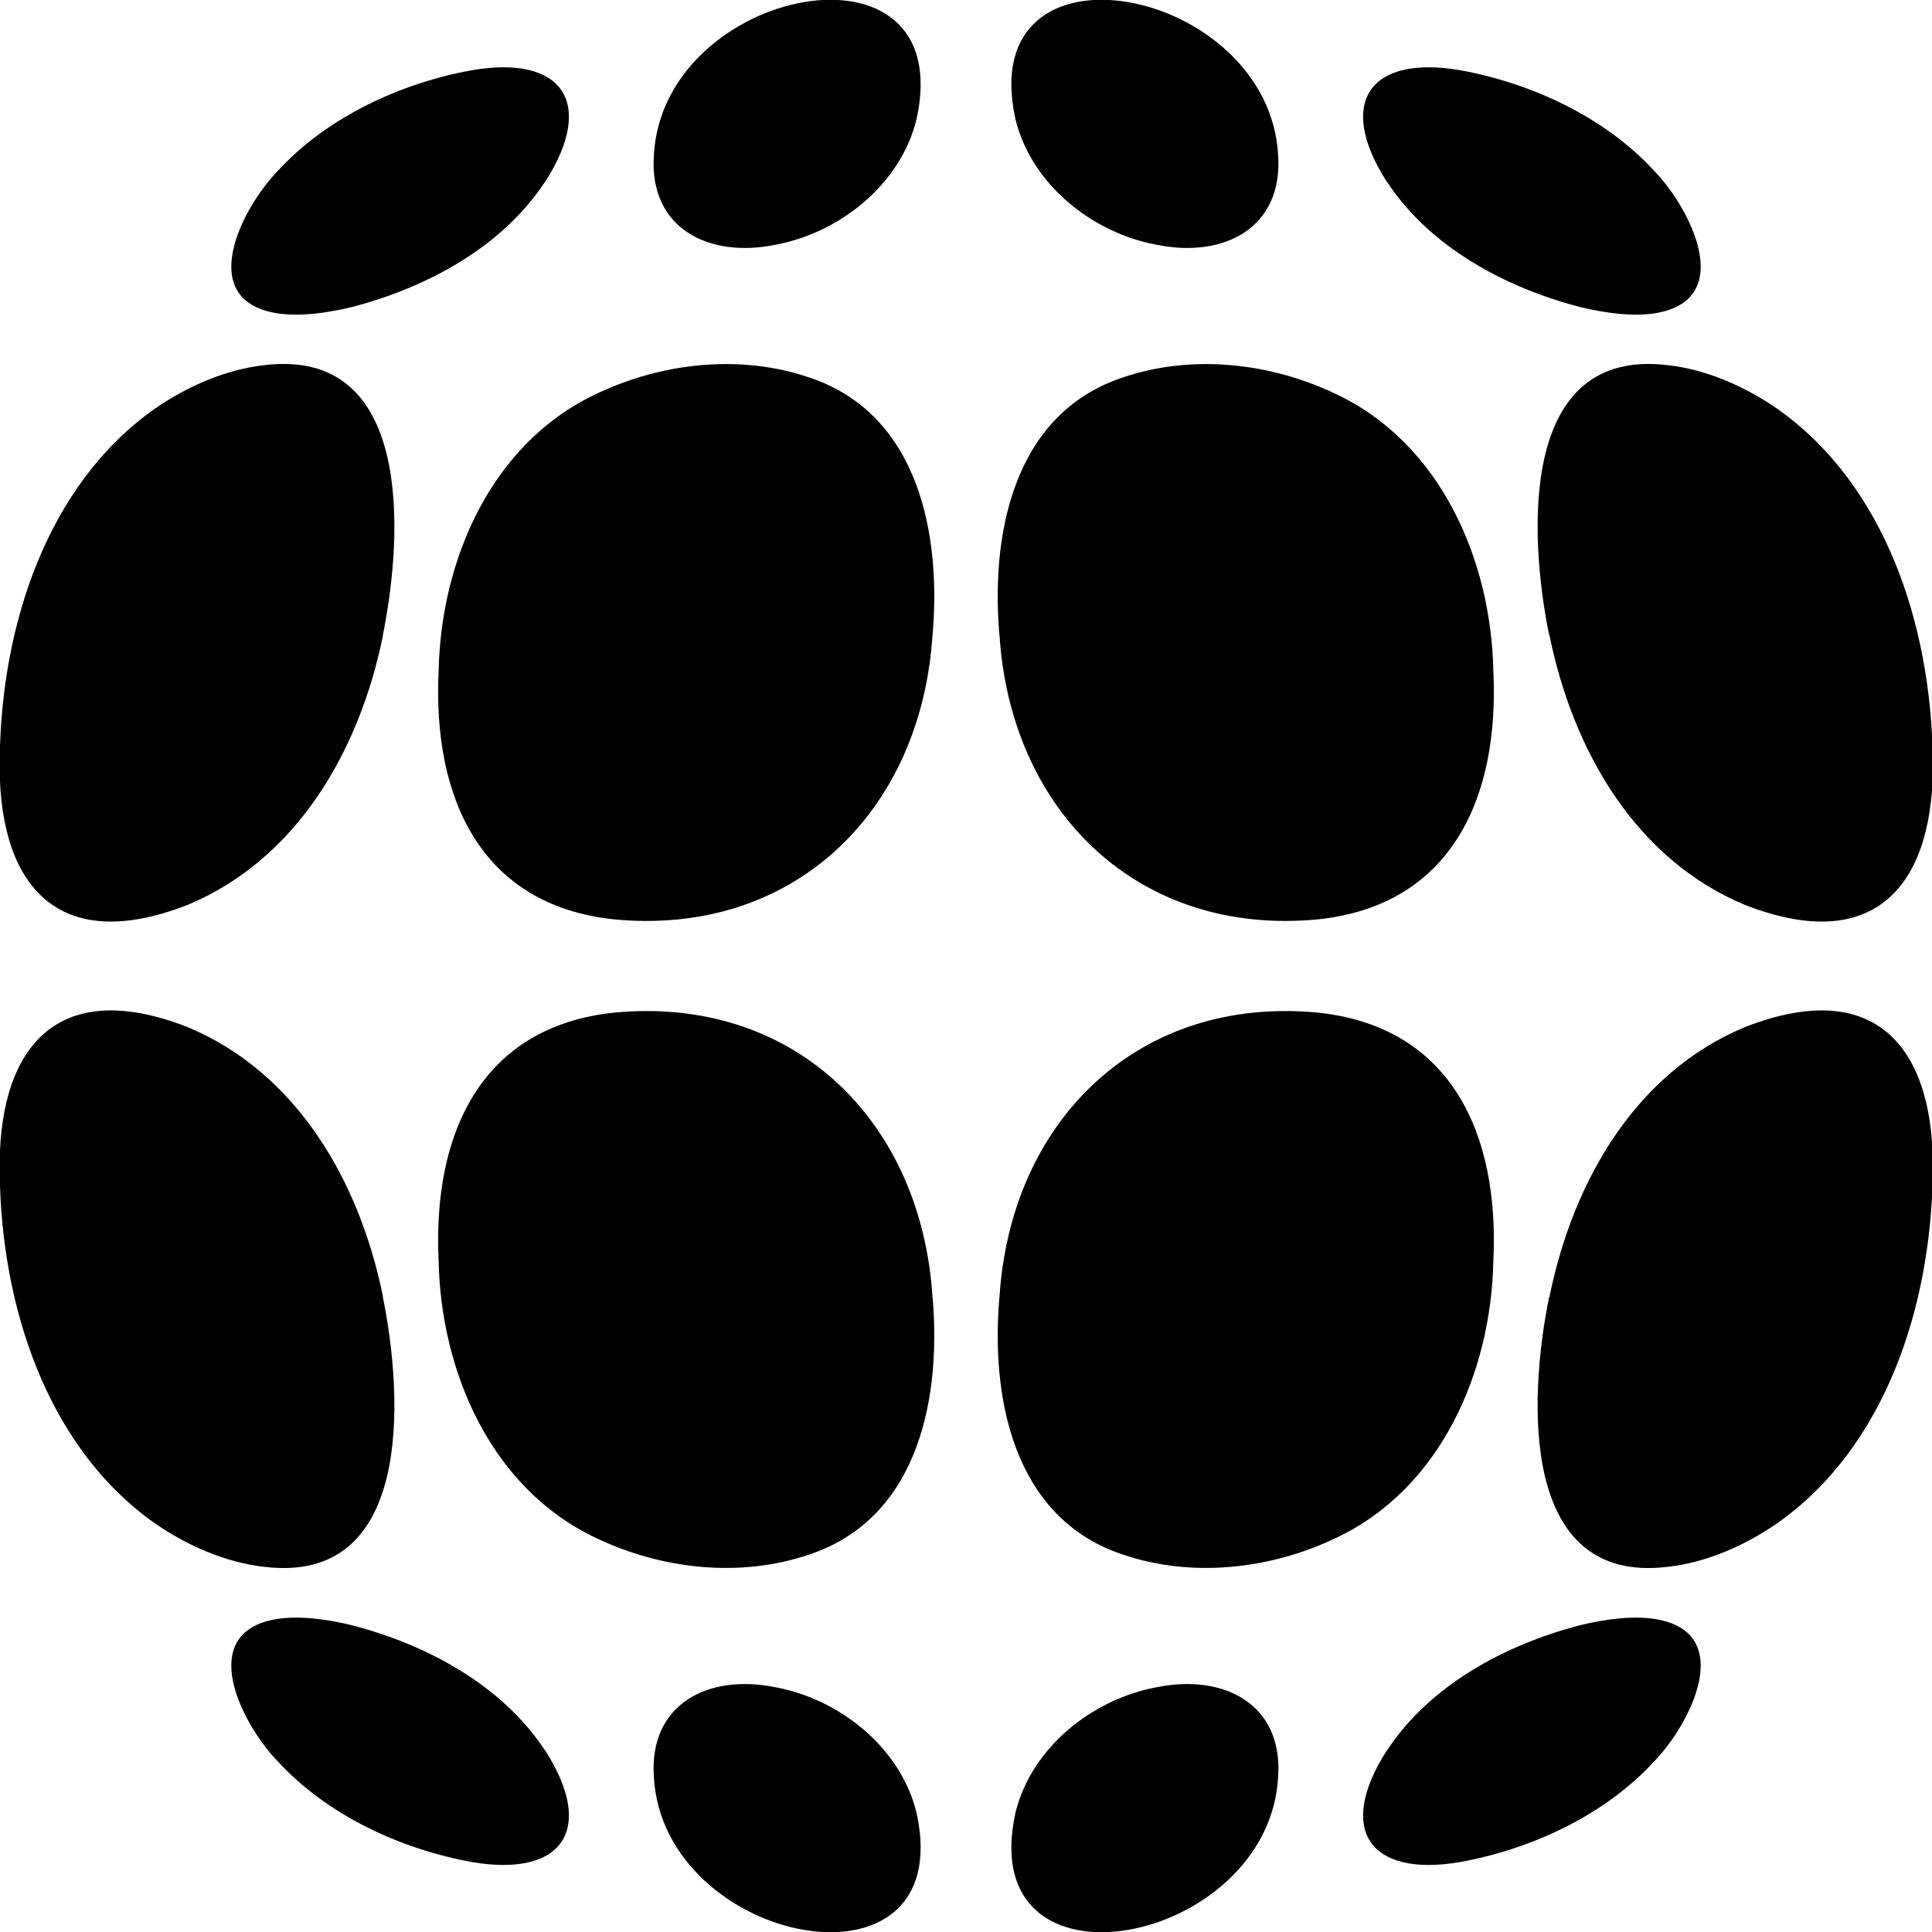
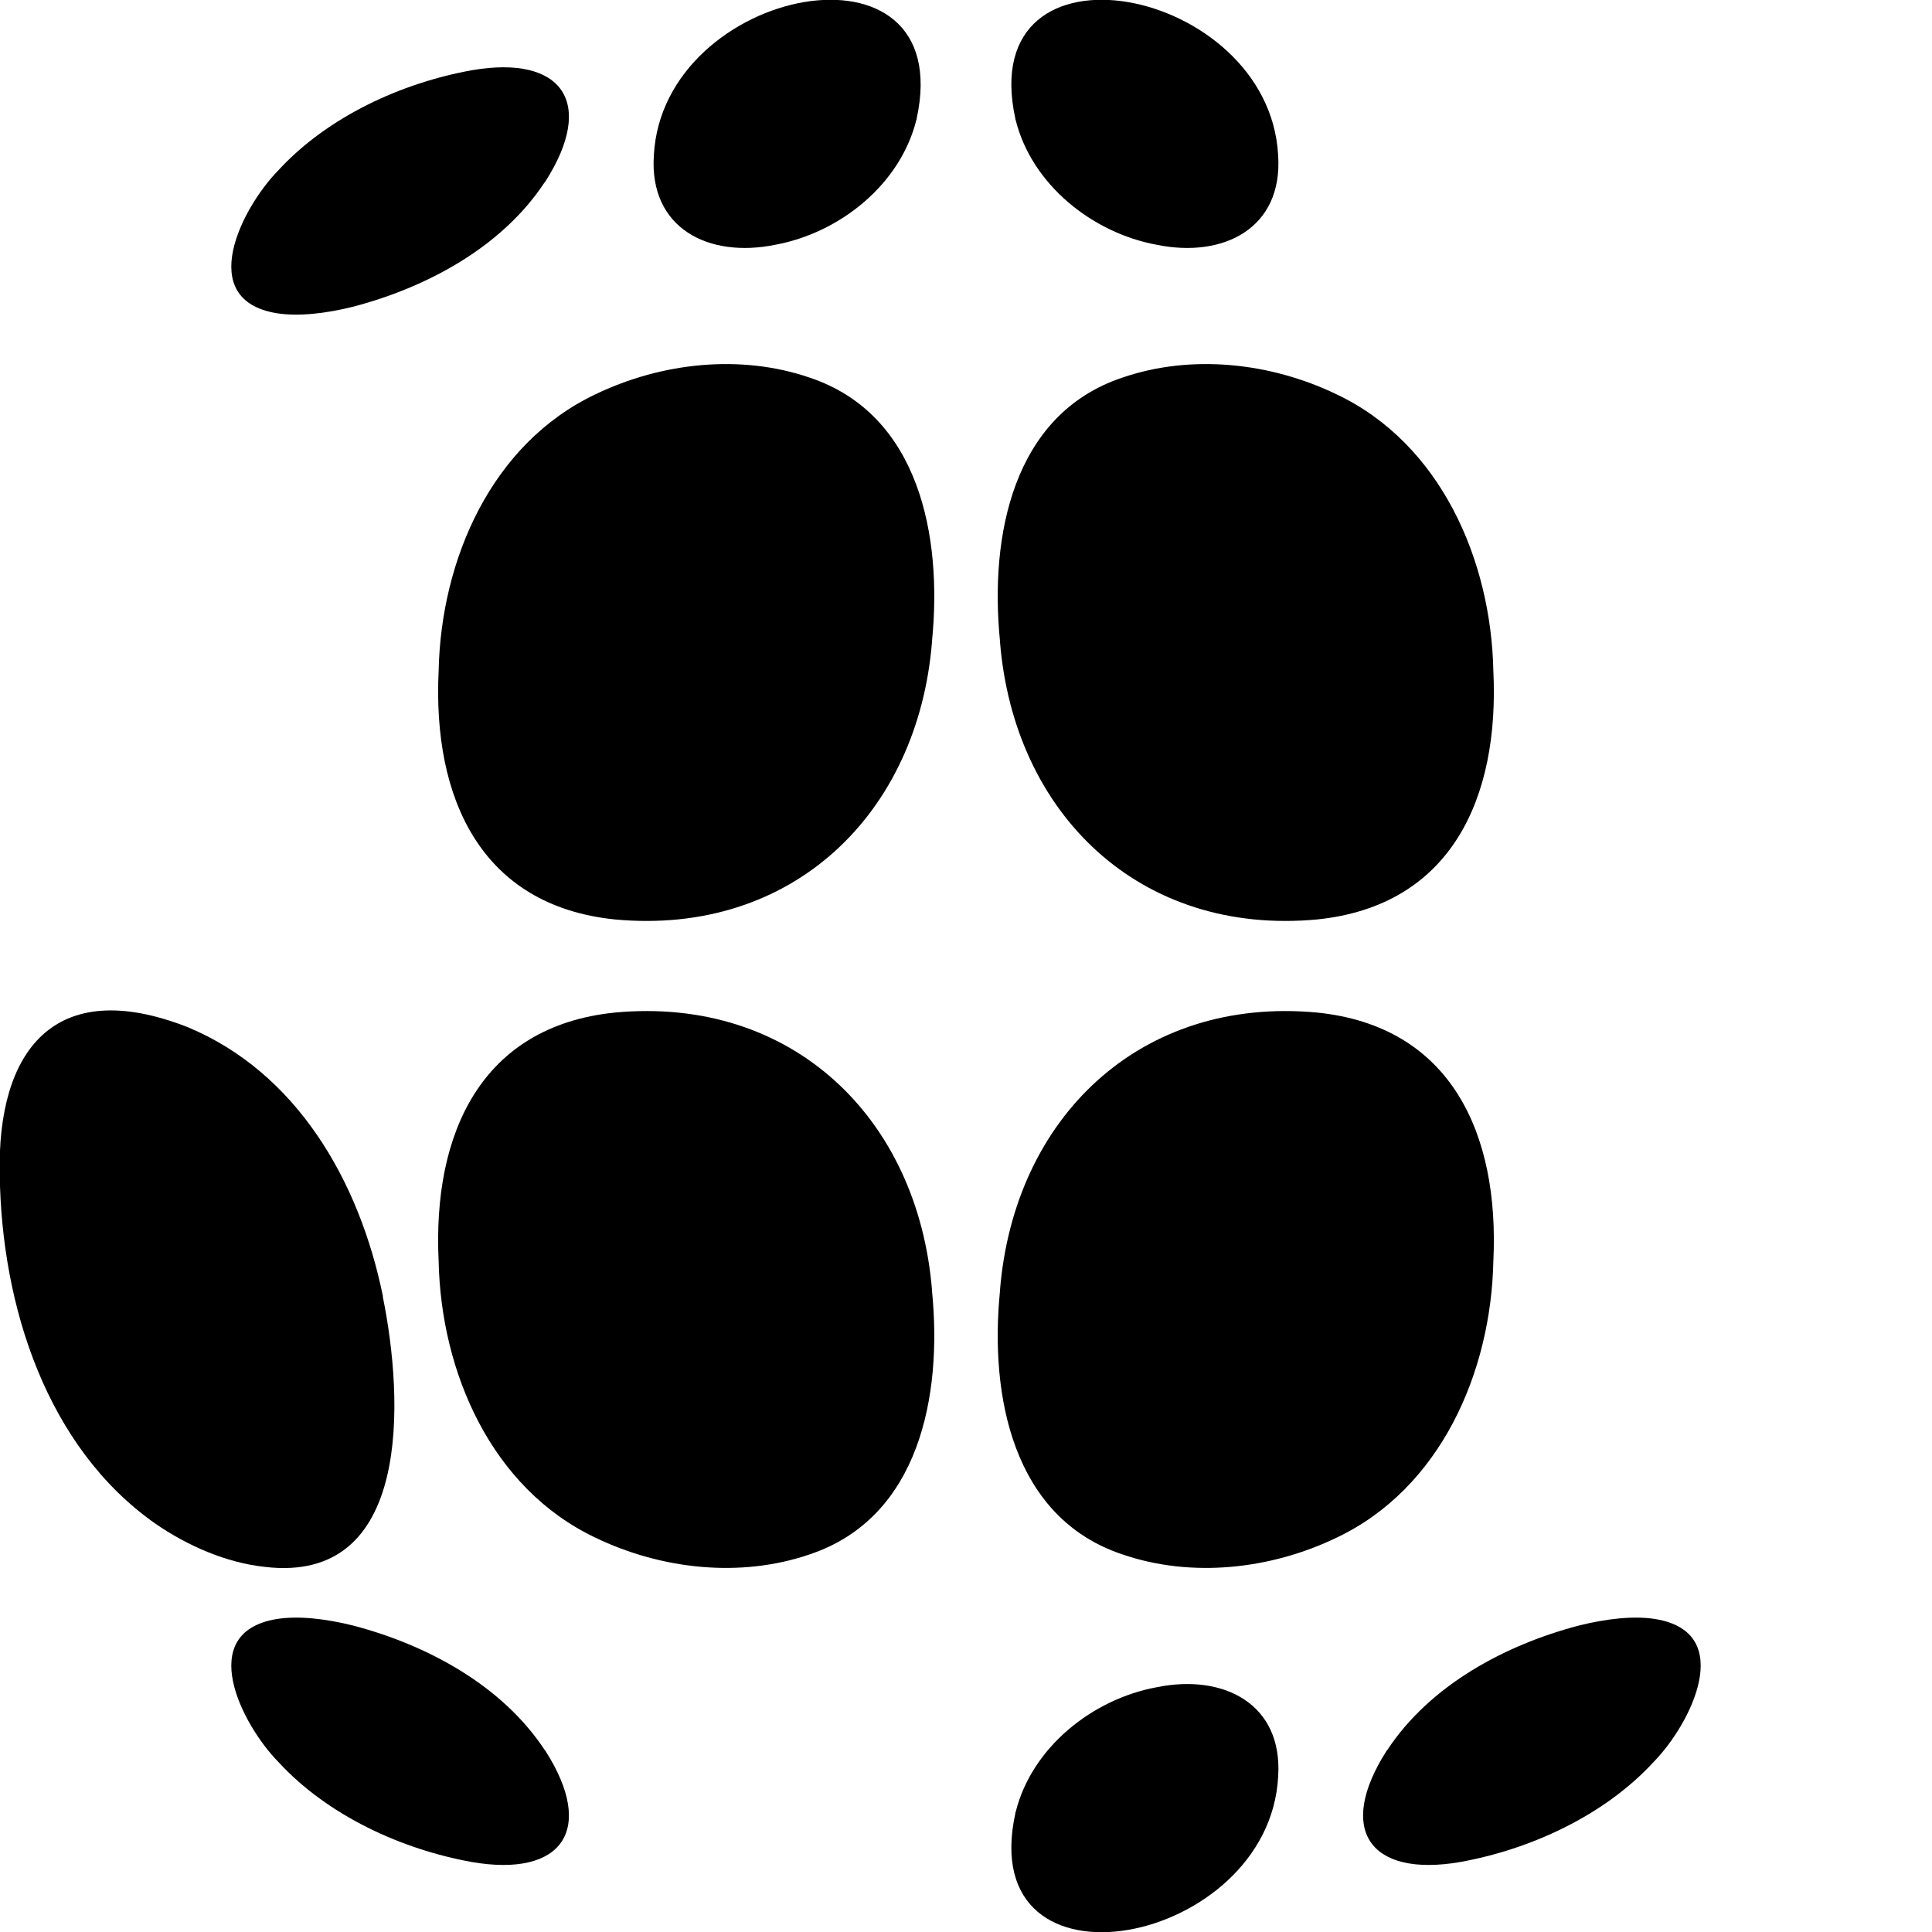
<svg xmlns="http://www.w3.org/2000/svg" id="Layer_1" version="1.1" viewBox="0 0 751.4 751.4">
  <path d="M356.4,46.6c-6.2,25.1-29.8,44-54.9,48.6-25.9,5.3-49.1-6.4-47.2-34.8,3.5-65.9,118.4-88.3,102.2-14.2v.3Z" />
  <path d="M211.9,70.8c-16.7,25.4-46,41-74.6,48.5-10.5,2.6-21.2,3.9-29.8,2.5-31.7-5.3-13.5-41,.7-55.5,19.3-21,48.1-34.1,75.4-39,35-6,48.2,12.5,28.5,43.3l-.2.3Z" />
  <path d="M362.5,249.1c4-40.5-4.9-87.9-47.5-102.2-27-9.3-57.8-5.9-83.5,6.5-40.4,19.2-60,64.3-60.9,107.5-2.4,49.5,16.4,91.4,68.6,96.7,68.7,6.4,117.9-40.8,123.3-108.2v-.3Z" />
-   <path d="M148.9,247c8.1-39.9,11.4-111.8-45.9-105-15,1.6-30.1,8.2-42.7,16.9C18.1,188.6.6,243.5-.1,294.5c-1.1,48,21,77.7,72.9,57.5,42.5-17.6,66.9-59.7,76.1-104.6v-.4Z" />
  <path d="M395,46.6c6.2,25.1,29.8,44,54.9,48.6,25.9,5.3,49.1-6.4,47.2-34.8-3.5-65.9-118.4-88.3-102.2-14.2v.3Z" />
-   <path d="M539.5,70.8c16.7,25.4,46,41,74.6,48.5,10.5,2.6,21.2,3.9,29.8,2.5,31.7-5.3,13.5-41-.7-55.5-19.3-21-48.1-34.1-75.4-39-35-6-48.2,12.5-28.5,43.3l.2.3Z" />
  <path d="M388.9,249.1c-4-40.5,4.9-87.9,47.5-102.2,27-9.3,57.8-5.9,83.5,6.5,40.4,19.2,60,64.3,60.9,107.5,2.4,49.5-16.4,91.4-68.6,96.7-68.7,6.4-117.9-40.8-123.3-108.2v-.3Z" />
-   <path d="M602.5,247c-8.1-39.9-11.4-111.8,45.9-105,15,1.6,30.1,8.2,42.7,16.9,42.3,29.7,59.8,84.5,60.6,135.6,1.1,48-21,77.7-72.9,57.5-42.5-17.6-66.9-59.7-76.1-104.6v-.4Z" />
  <path d="M395,704.8c6.2-25.1,29.8-44,54.9-48.6,25.9-5.3,49.1,6.4,47.2,34.8-3.5,65.9-118.4,88.3-102.2,14.2v-.3Z" />
  <path d="M539.5,680.7c16.7-25.4,46-41,74.6-48.5,10.5-2.6,21.2-3.9,29.8-2.5,31.7,5.3,13.5,41-.7,55.5-19.3,21-48.1,34.1-75.4,39-35,6-48.2-12.5-28.5-43.3l.2-.3Z" />
  <path d="M388.9,502.3c-4,40.5,4.9,87.9,47.5,102.2,27,9.3,57.8,5.9,83.5-6.5,40.4-19.2,60-64.3,60.9-107.5,2.4-49.5-16.4-91.4-68.6-96.7-68.7-6.4-117.9,40.8-123.3,108.2v.3Z" />
-   <path d="M602.5,504.4c-8.1,39.9-11.4,111.8,45.9,105,15-1.6,30.1-8.2,42.7-16.9,42.3-29.7,59.8-84.5,60.6-135.6,1.1-48-21-77.7-72.9-57.5-42.5,17.6-66.9,59.7-76.1,104.6v.4Z" />
-   <path d="M356.4,704.8c-6.2-25.1-29.8-44-54.9-48.6-25.9-5.3-49.1,6.4-47.2,34.8,3.5,65.9,118.4,88.3,102.2,14.2v-.3Z" />
  <path d="M211.9,680.7c-16.7-25.4-46-41-74.6-48.5-10.5-2.6-21.2-3.9-29.8-2.5-31.7,5.3-13.5,41,.7,55.5,19.3,21,48.1,34.1,75.4,39,35,6,48.2-12.5,28.5-43.3l-.2-.3Z" />
  <path d="M362.5,502.3c4,40.5-4.9,87.9-47.5,102.2-27,9.3-57.8,5.9-83.5-6.5-40.4-19.2-60-64.3-60.9-107.5-2.4-49.5,16.4-91.4,68.6-96.7,68.7-6.4,117.9,40.8,123.3,108.2v.3Z" />
  <path d="M148.9,504.4c8.1,39.9,11.4,111.8-45.9,105-15-1.6-30.1-8.2-42.7-16.9C18.1,562.8.6,507.9-.1,456.9c-1.1-48,21-77.7,72.9-57.5,42.5,17.6,66.9,59.7,76.1,104.6v.4Z" />
</svg>